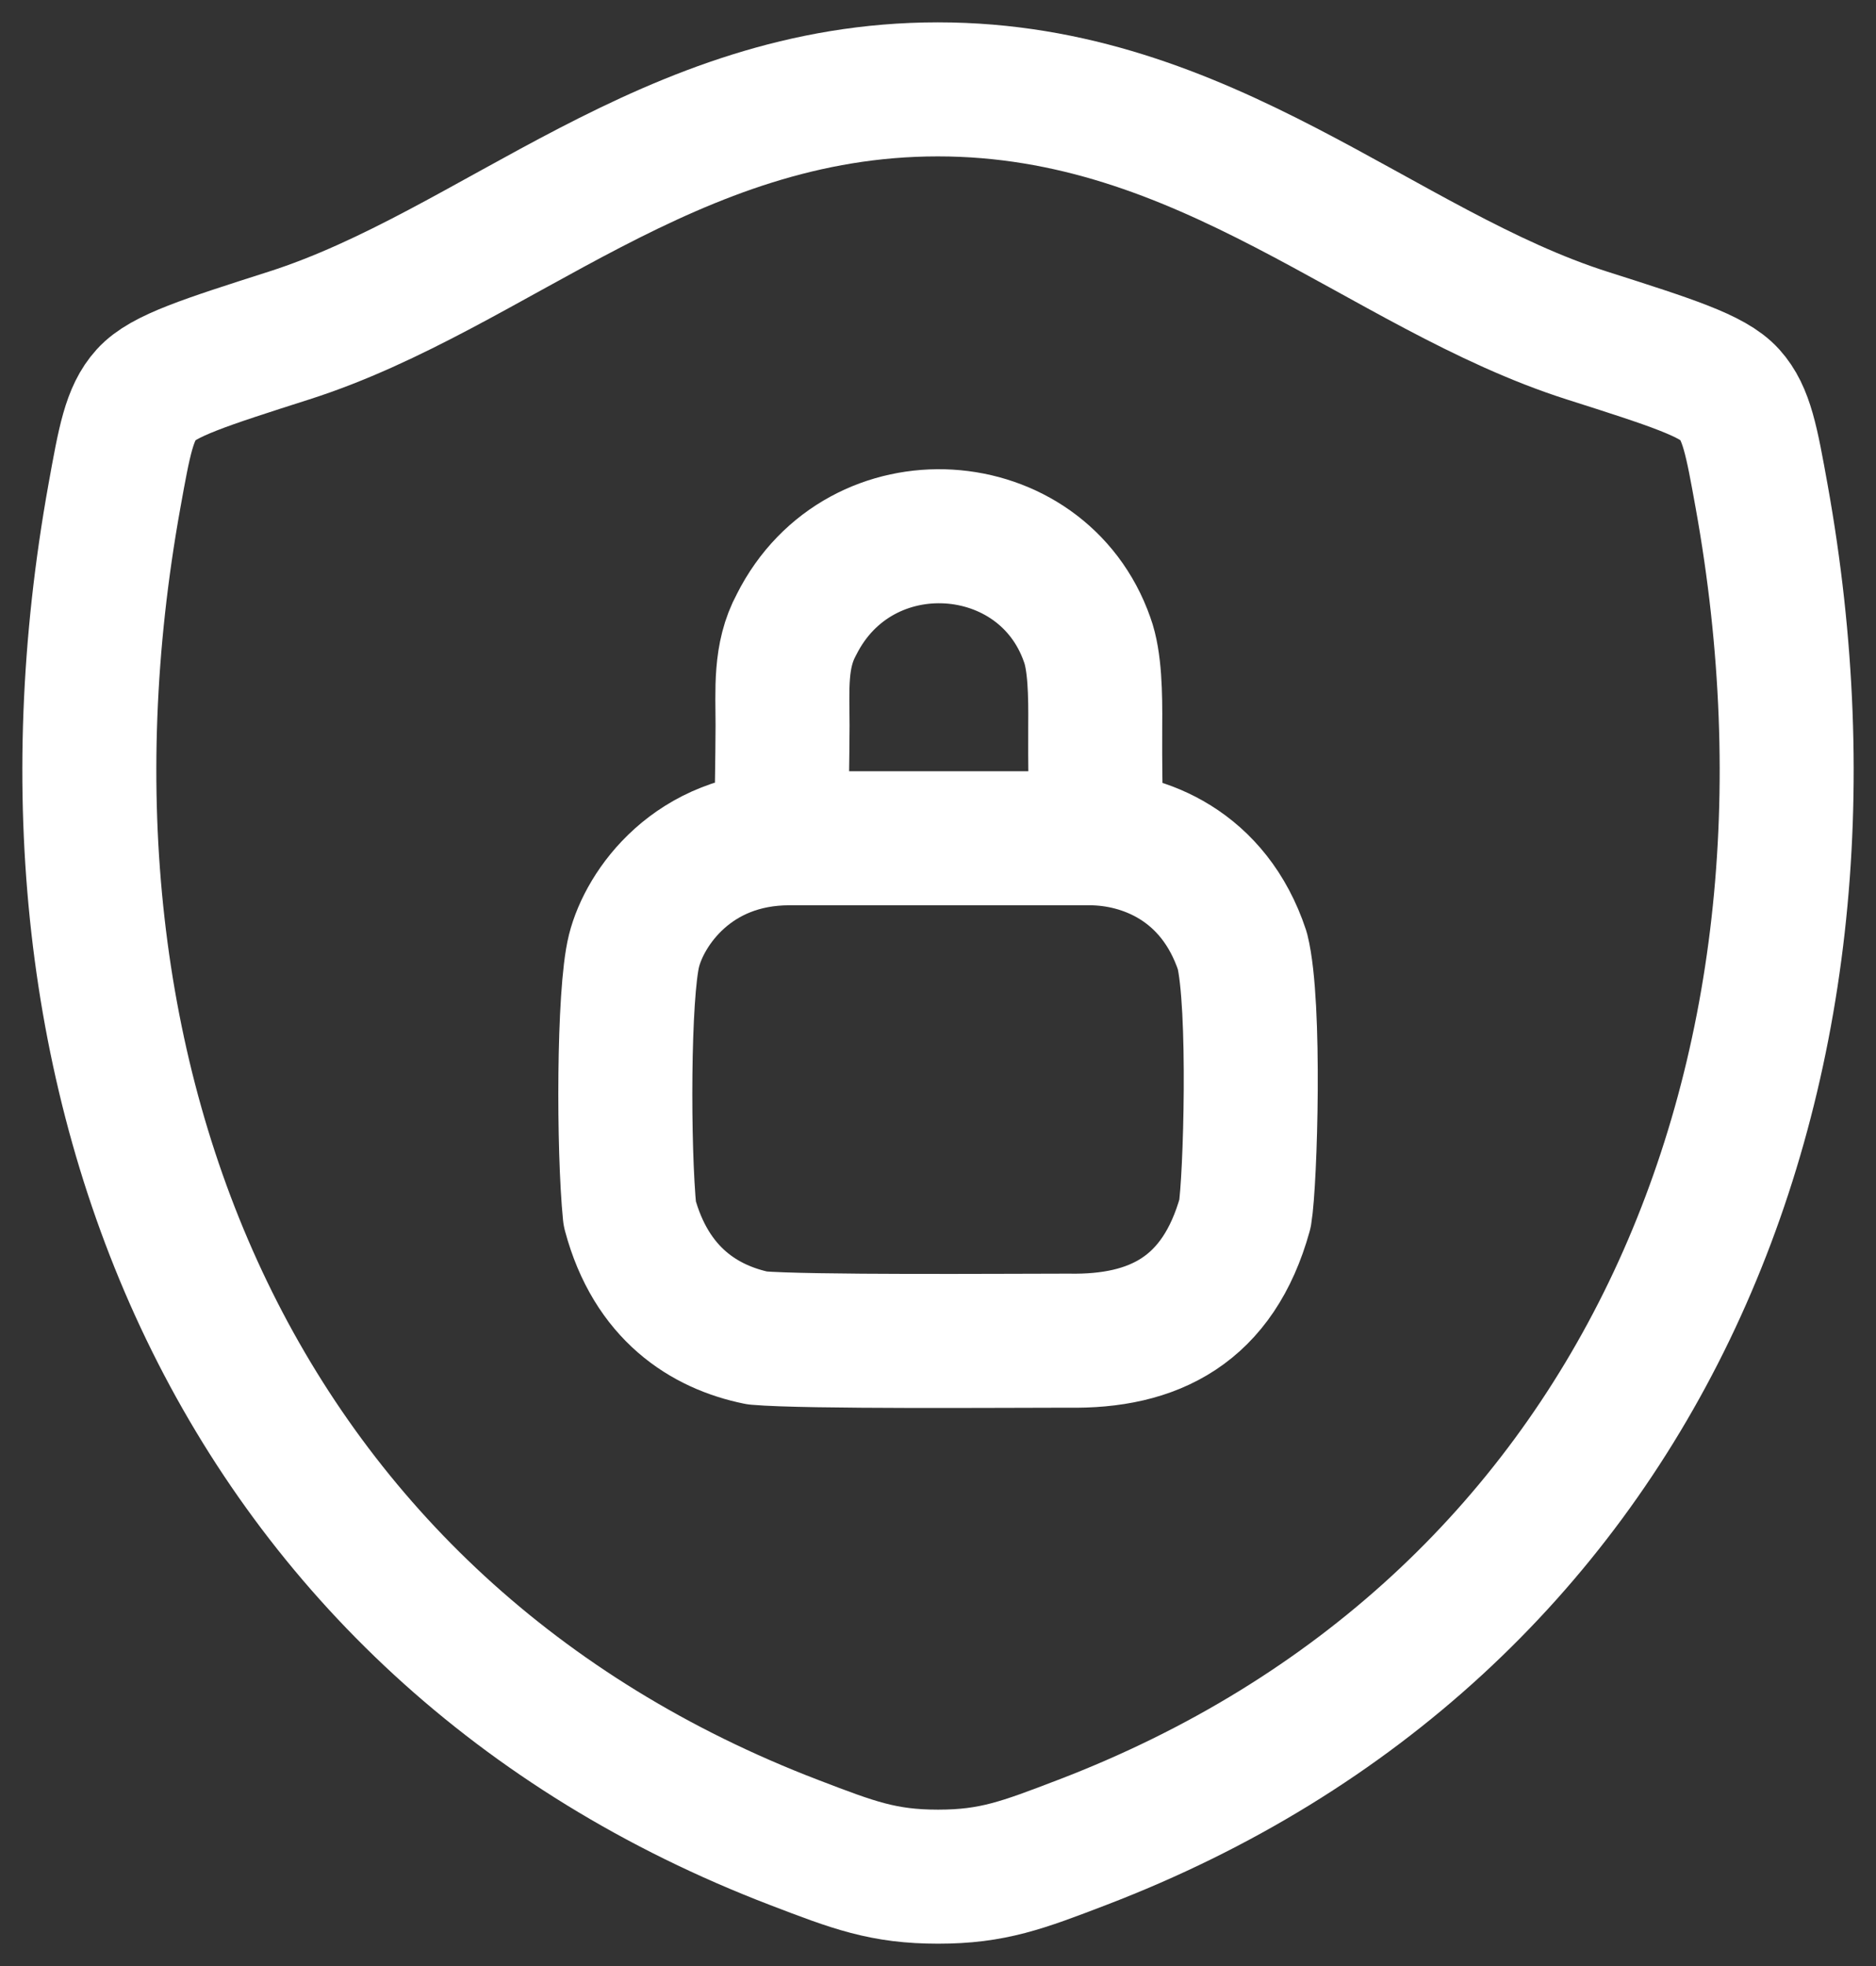
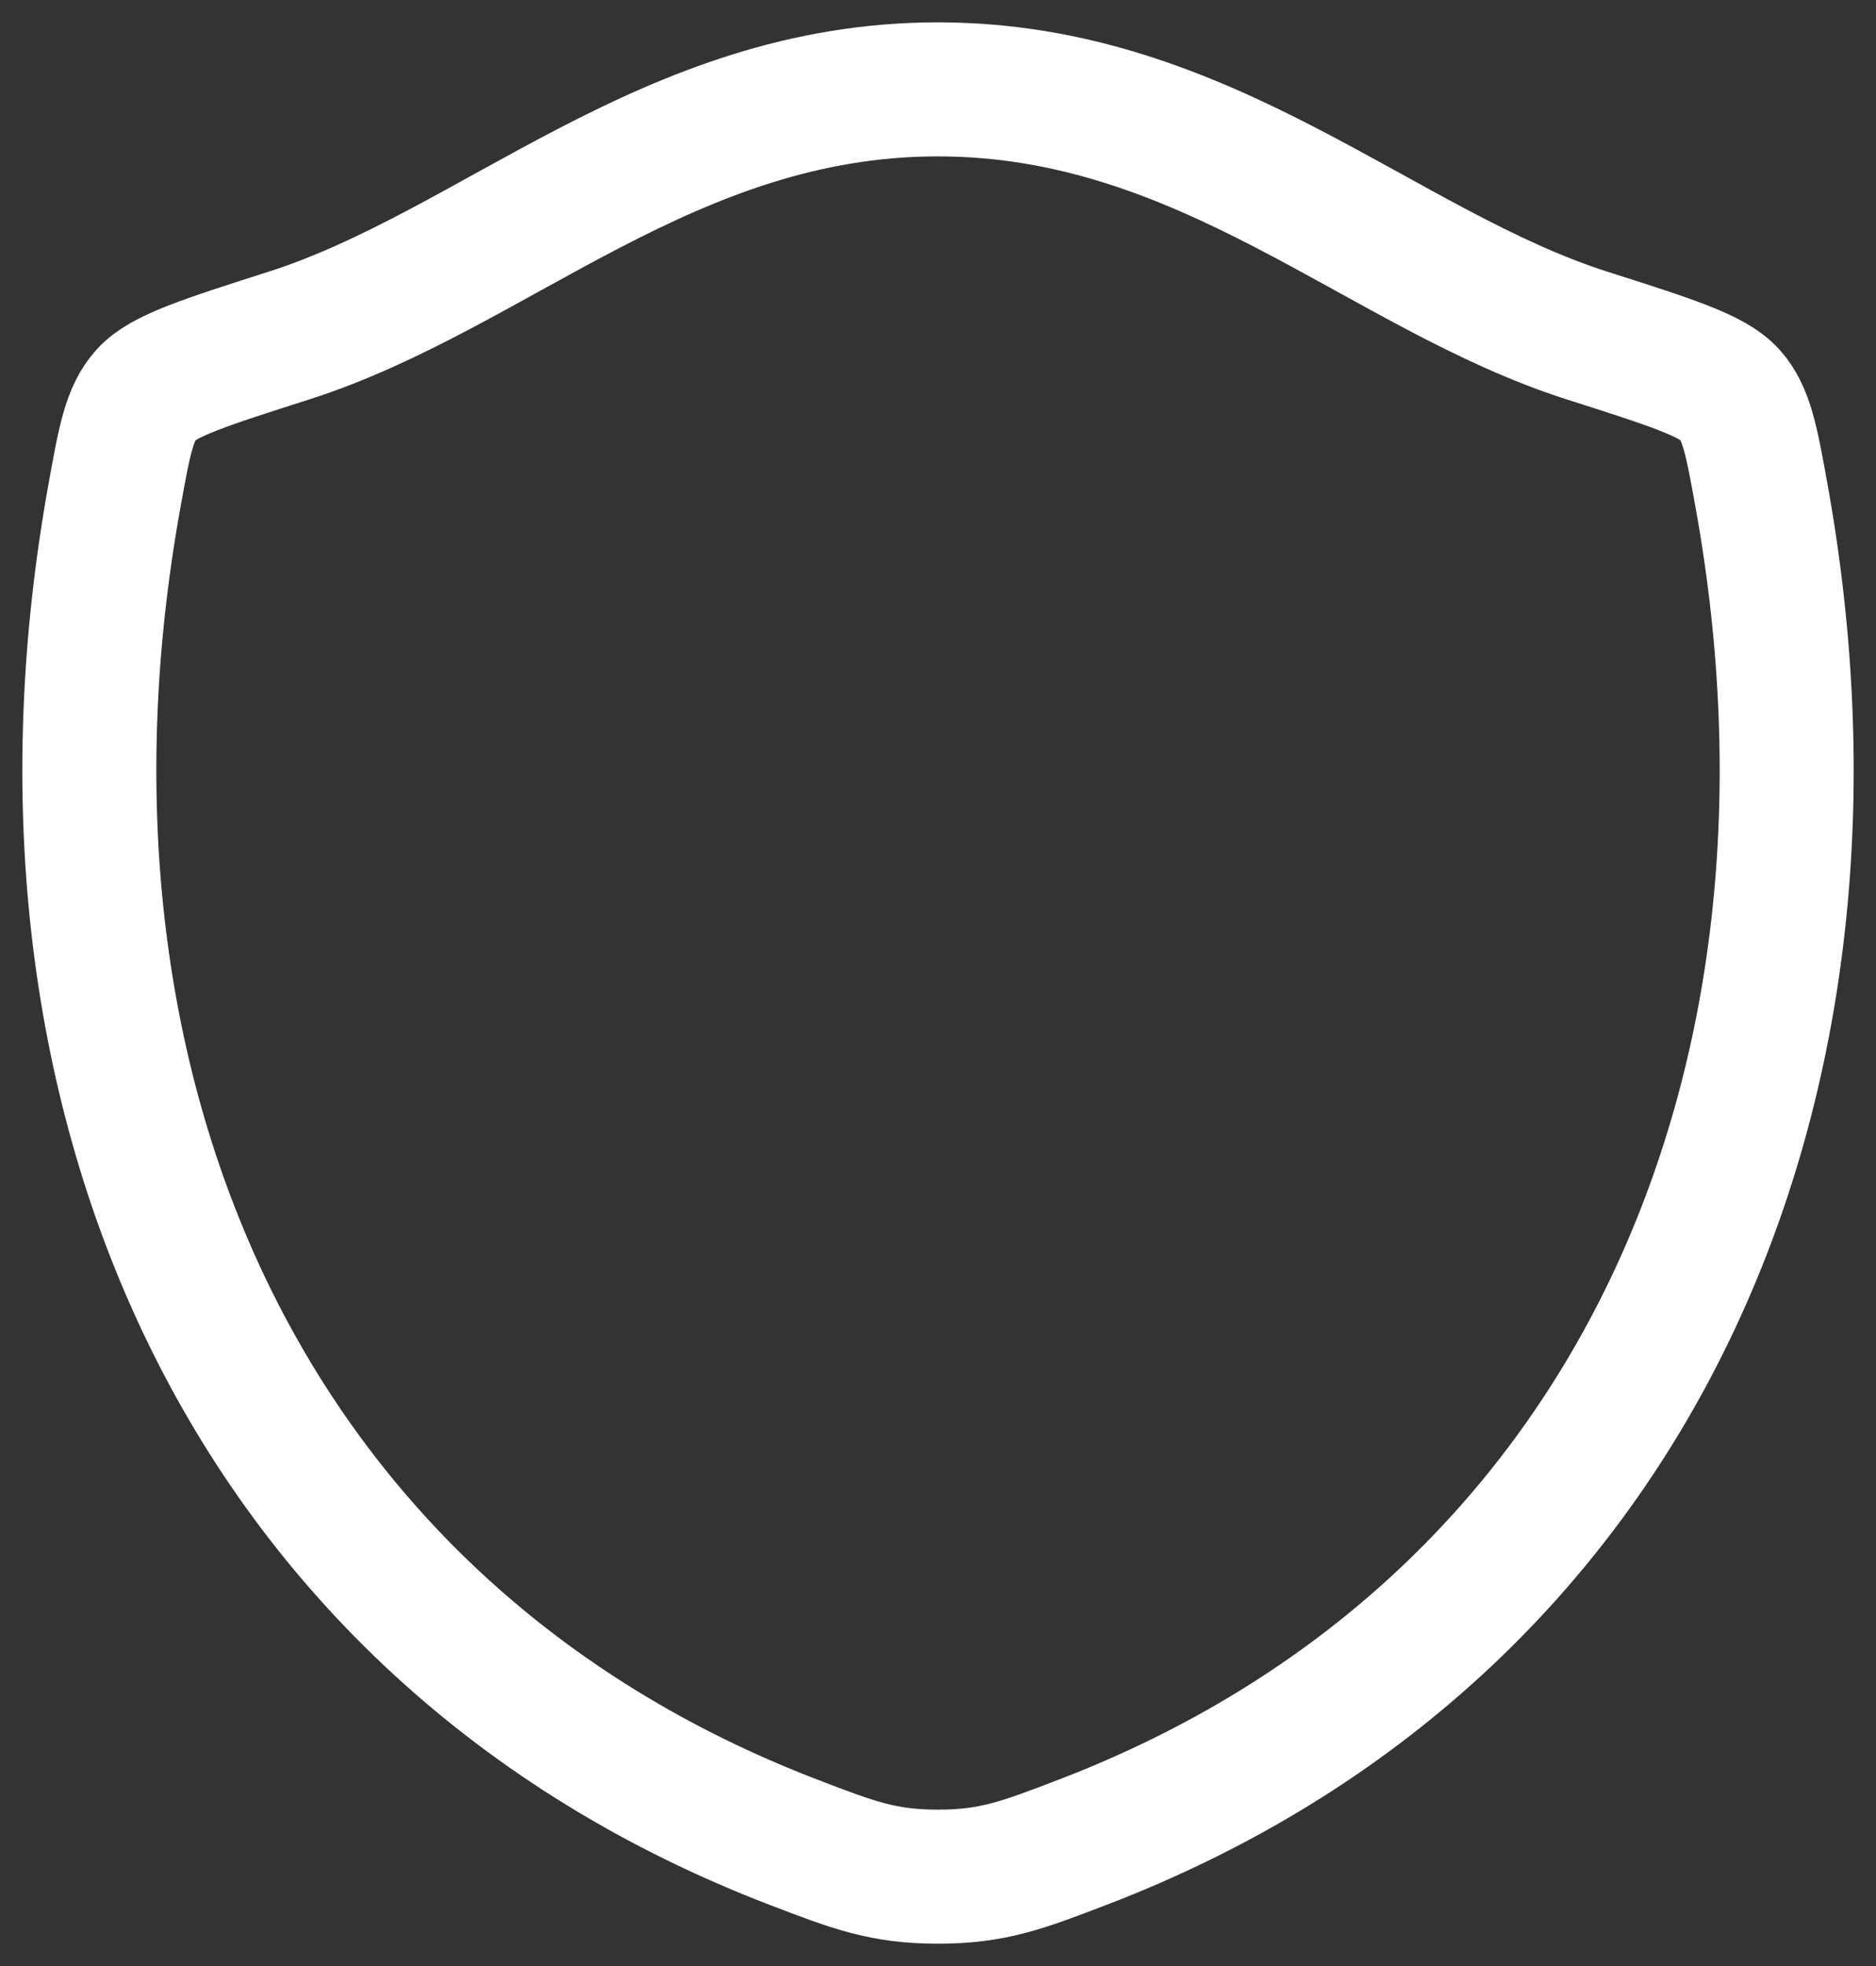
<svg xmlns="http://www.w3.org/2000/svg" width="42" height="44" viewBox="0 0 42 44" fill="none">
  <rect x="0" y="0" width="42" height="44" fill="#333333" stroke="none" />
  <path d="M20.996 2C14.98 2 11.08 6.038 6.468 7.51C4.592 8.11 3.654 8.408 3.274 8.83C2.894 9.25 2.784 9.868 2.562 11.1C0.182 24.292 5.382 36.488 17.782 41.236C19.112 41.746 19.778 42 21.002 42C22.226 42 22.894 41.744 24.226 41.234C36.624 36.488 41.818 24.292 39.438 11.1C39.216 9.868 39.104 9.25 38.724 8.828C38.344 8.406 37.408 8.108 35.532 7.51C30.918 6.038 27.012 2 20.996 2Z" stroke="white" stroke-width="3" stroke-linecap="round" stroke-linejoin="round" />
-   <path d="M17.5 17.918C17.5 17.798 17.516 17.106 17.52 16.238C17.52 15.442 17.452 14.678 17.832 13.978C19.252 11.15 23.332 11.438 24.34 14.318C24.514 14.792 24.526 15.542 24.52 16.238C24.514 17.124 24.532 17.918 24.532 17.918M17.674 18.76C15.514 18.76 14.434 20.32 14.194 21.28C13.954 22.24 13.954 25.72 14.098 27.16C14.578 28.96 15.778 29.704 16.954 29.944C18.034 30.04 22.594 30.004 23.914 30.004C25.834 30.04 27.274 29.32 27.874 27.16C27.994 26.44 28.114 22.48 27.814 21.28C27.178 19.36 25.594 18.76 24.394 18.76H17.674Z" stroke="white" stroke-width="3" stroke-linecap="round" stroke-linejoin="round" />
</svg>